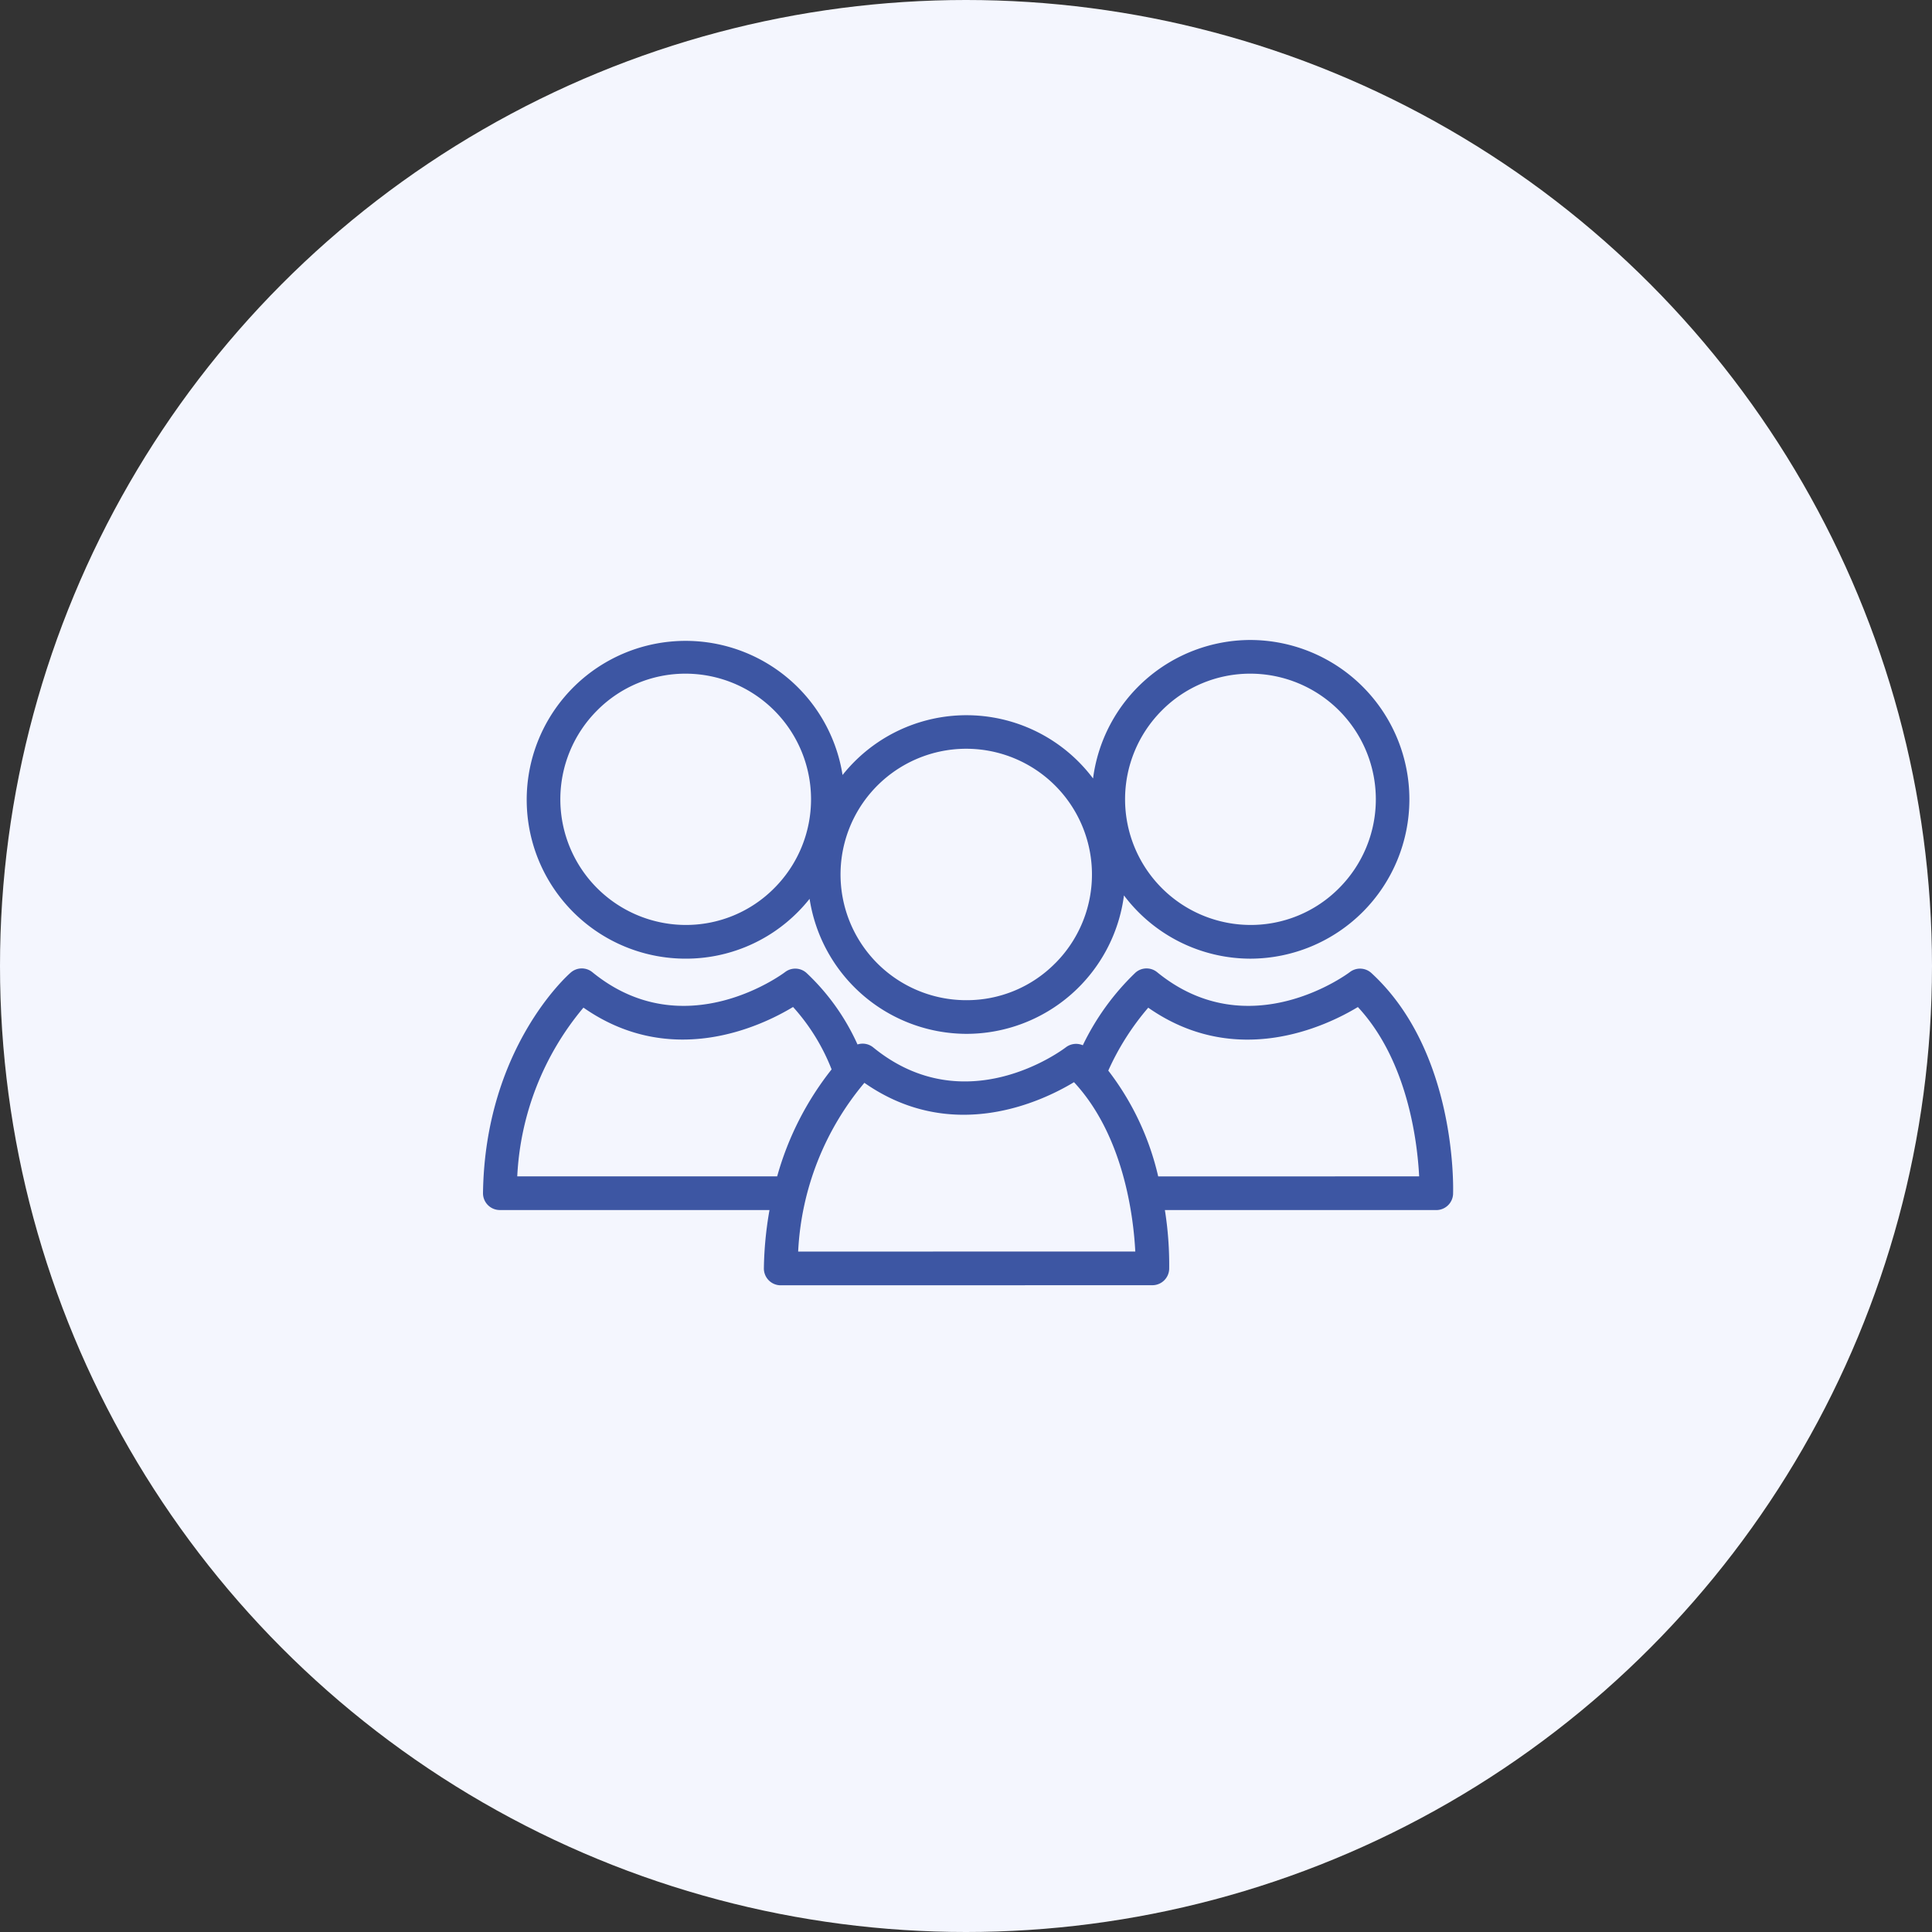
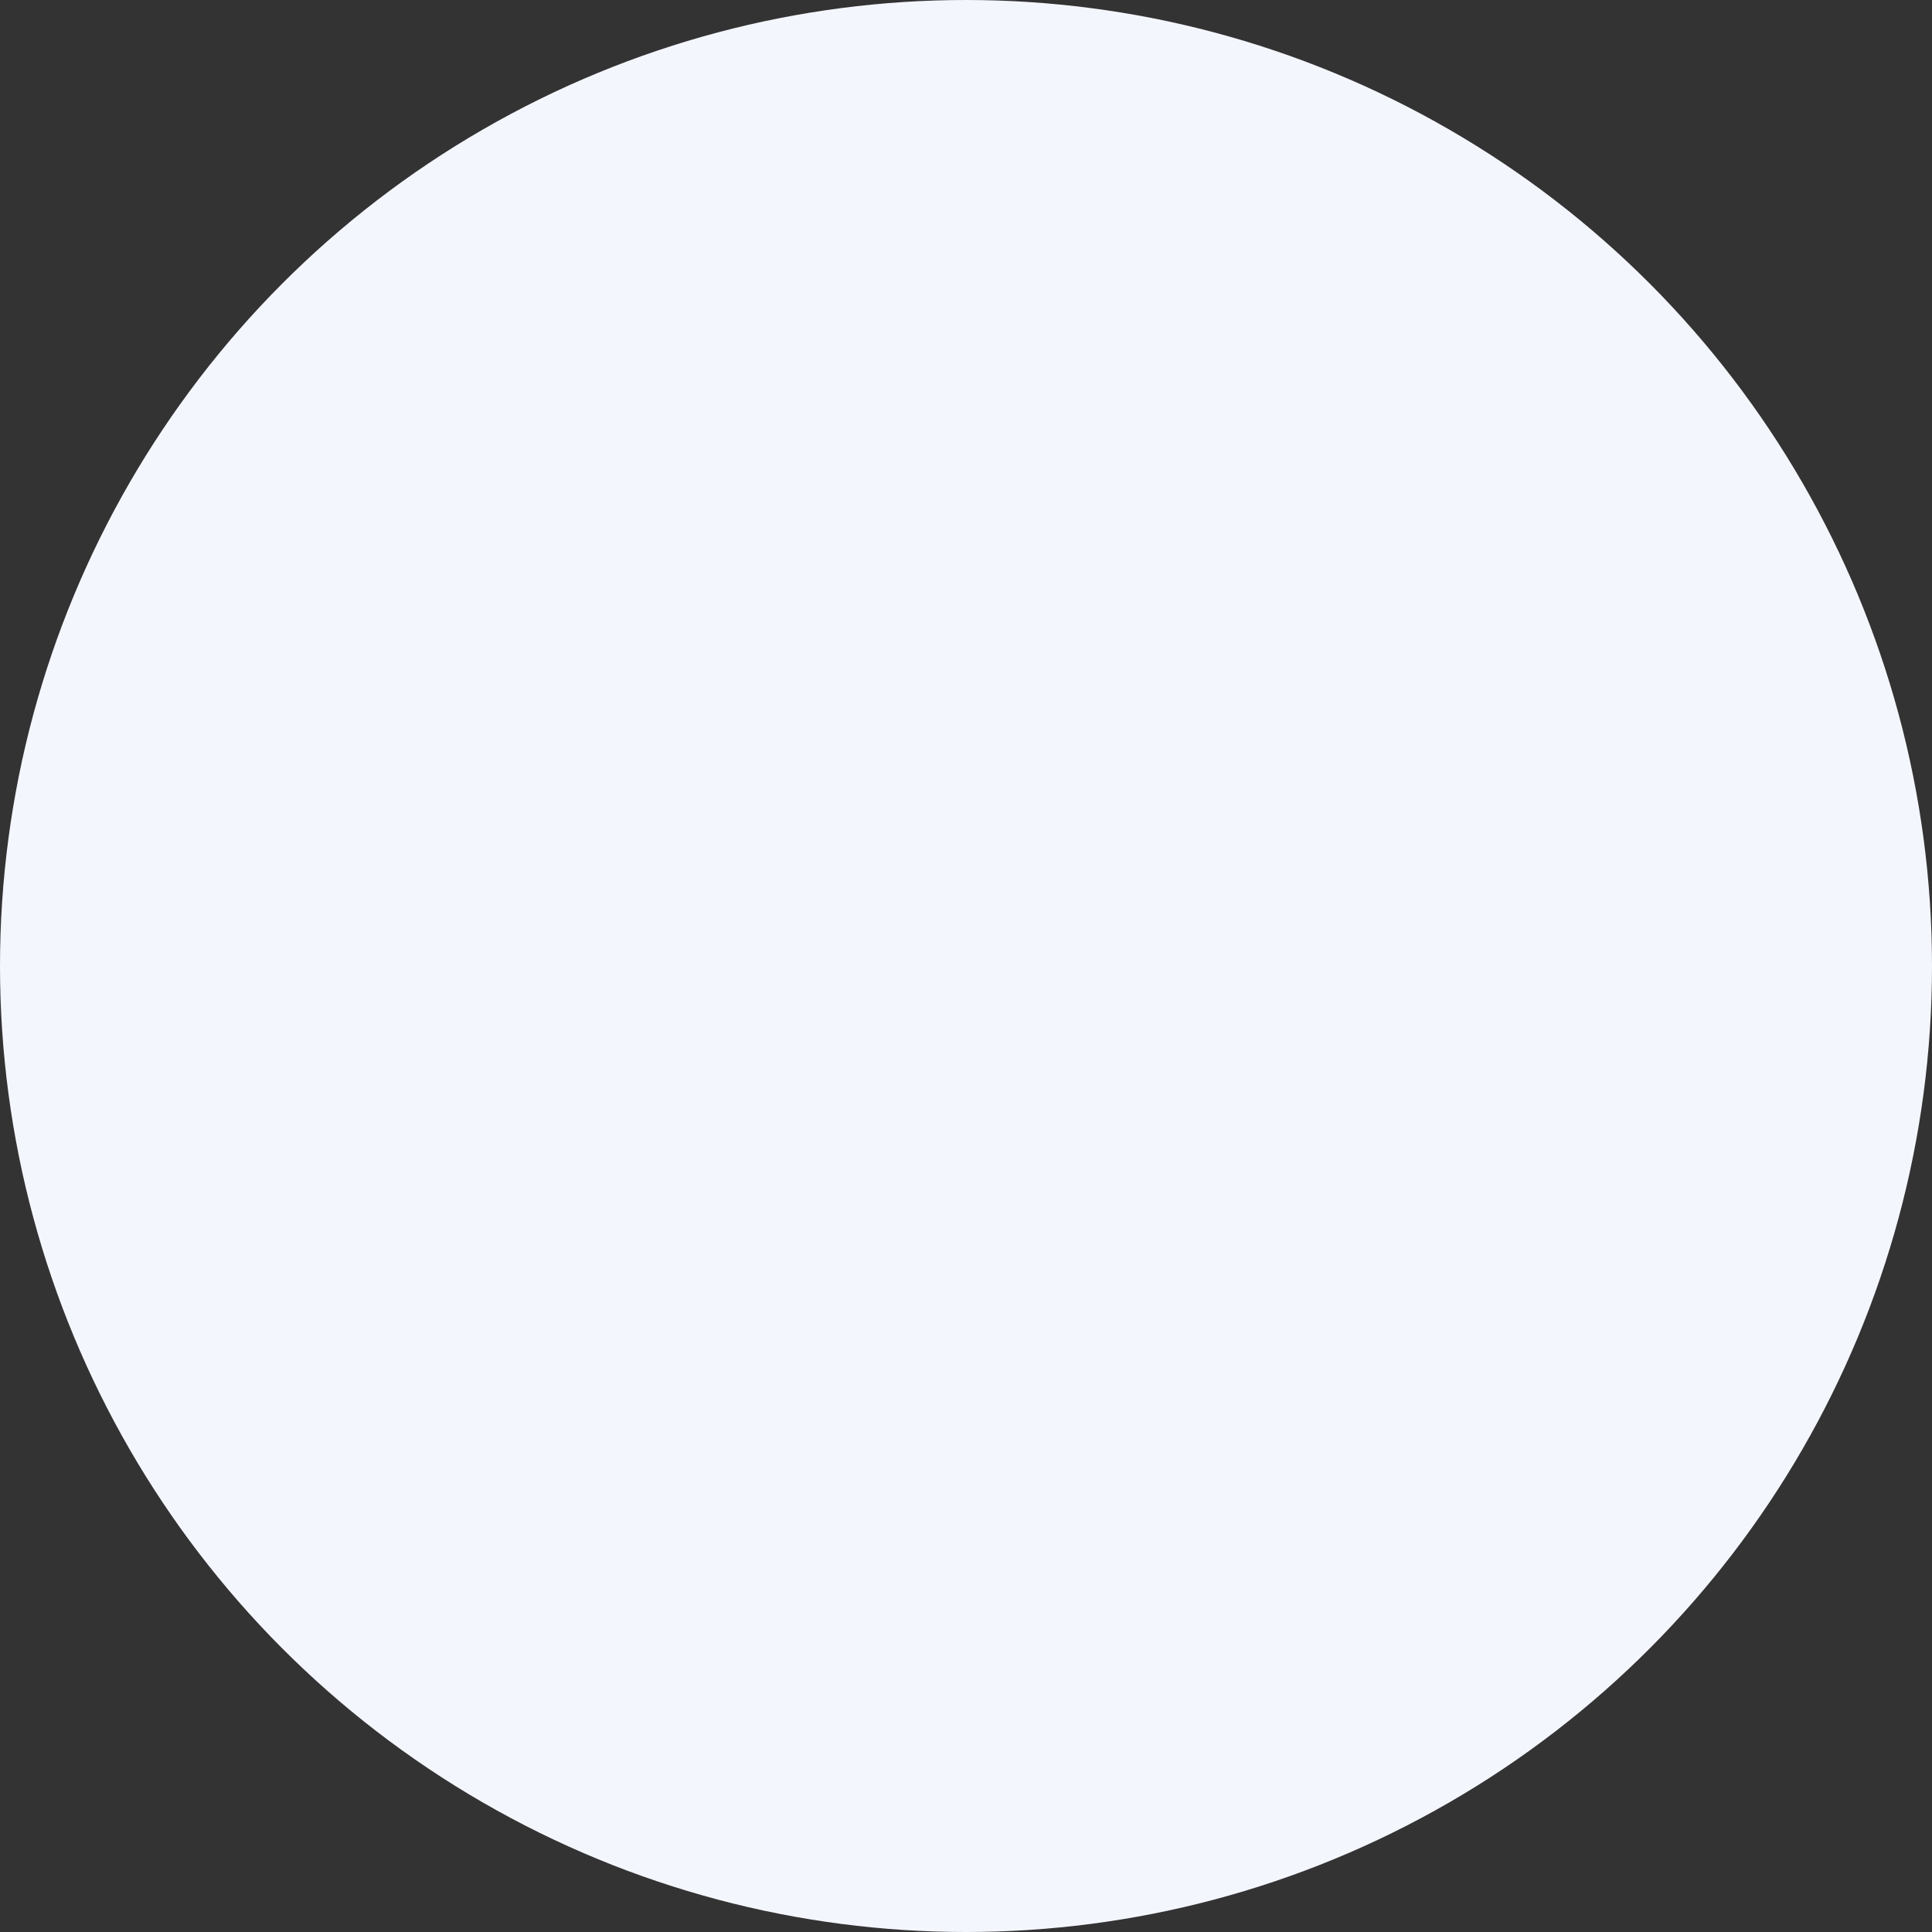
<svg xmlns="http://www.w3.org/2000/svg" width="160" height="160" viewBox="0 0 160 160">
  <rect x="0" y="0" width="160" height="160" fill="#333333" stroke="none" />
  <defs>
    <clipPath id="clip-path">
      <rect id="Rectangle_2566" data-name="Rectangle 2566" width="80.343" height="53.439" fill="#3d56a3" stroke="rgba(0,0,0,0)" stroke-width="1" />
    </clipPath>
  </defs>
  <g id="_3" data-name="3" transform="translate(-8596 -2059)">
    <g id="Groupe_6798" data-name="Groupe 6798" transform="translate(465)">
      <circle id="Ellipse_26" data-name="Ellipse 26" cx="80" cy="80" r="80" transform="translate(8131 2059)" fill="#f4f6fe" />
    </g>
    <g id="Groupe_6800" data-name="Groupe 6800" transform="translate(8636 2112)">
      <g id="Groupe_6799" data-name="Groupe 6799" transform="translate(0 0.001)" clip-path="url(#clip-path)">
-         <path id="Tracé_4338" data-name="Tracé 4338" d="M80.338,35.229c.016-.476.3-11.78-6.765-18.273a1.391,1.391,0,0,0-1.787-.077c-.082.062-8.3,6.256-15.957.007a1.386,1.386,0,0,0-1.789.031,20.826,20.826,0,0,0-4.366,6.02,1.4,1.4,0,0,0-1.4.167c-.338.258-8.344,6.228-15.959.01a1.386,1.386,0,0,0-1.3-.243A18.586,18.586,0,0,0,26.8,16.956a1.388,1.388,0,0,0-1.786-.077c-.082.062-8.3,6.256-15.957.007a1.388,1.388,0,0,0-1.791.031C6.975,17.168.171,23.231,0,35.17a1.393,1.393,0,0,0,1.39,1.413l22.337,0a29.977,29.977,0,0,0-.466,4.82,1.393,1.393,0,0,0,1.392,1.413l30.784-.007a1.393,1.393,0,0,0,1.39-1.347,28.934,28.934,0,0,0-.356-4.876l22.478,0a1.393,1.393,0,0,0,1.39-1.349M24.364,33.792l-21.527,0A23.5,23.5,0,0,1,8.319,19.82c7.274,5.089,14.7,1.554,17.359-.053a16.859,16.859,0,0,1,3.192,5.168,25.126,25.126,0,0,0-4.507,8.856M26.1,40.023a23.5,23.5,0,0,1,5.485-13.975c7.274,5.088,14.7,1.554,17.359-.054,4.136,4.451,4.928,11.178,5.076,14.024ZM55.917,33.8a22.679,22.679,0,0,0-4.134-8.764,21.464,21.464,0,0,1,3.31-5.211c7.274,5.089,14.7,1.554,17.36-.053,4.134,4.451,4.928,11.176,5.075,14.022Z" transform="translate(0 10.626)" fill="#3d56a3" stroke="rgba(0,0,0,0)" stroke-width="1" />
-         <path id="Tracé_4339" data-name="Tracé 4339" d="M62.144,0A13.165,13.165,0,0,0,49.108,11.468a13.109,13.109,0,0,0-20.745-.286A13.159,13.159,0,1,0,15.37,26.391h0a13.044,13.044,0,0,0,9.3-3.872,13.29,13.29,0,0,0,.963-1.083A13.183,13.183,0,0,0,38.632,32.618h0A13.166,13.166,0,0,0,51.668,21.153a13.129,13.129,0,0,0,10.476,5.239h0a13.2,13.2,0,0,0,13.161-13.2A13.2,13.2,0,0,0,62.144,0M22.708,20.55A10.29,10.29,0,0,1,15.373,23.6h0A10.407,10.407,0,0,1,8.031,5.842,10.3,10.3,0,0,1,15.37,2.789,10.406,10.406,0,0,1,22.708,20.55m23.261,6.227a10.282,10.282,0,0,1-7.333,3.053h0a10.411,10.411,0,1,1,7.336-3.053M69.482,20.55A10.29,10.29,0,0,1,62.147,23.6h0A10.407,10.407,0,0,1,54.8,5.842a10.3,10.3,0,0,1,7.339-3.053A10.406,10.406,0,0,1,69.482,20.55" transform="translate(1.414 0)" fill="#3d56a3" stroke="rgba(0,0,0,0)" stroke-width="1" />
-       </g>
+         </g>
    </g>
  </g>
</svg>